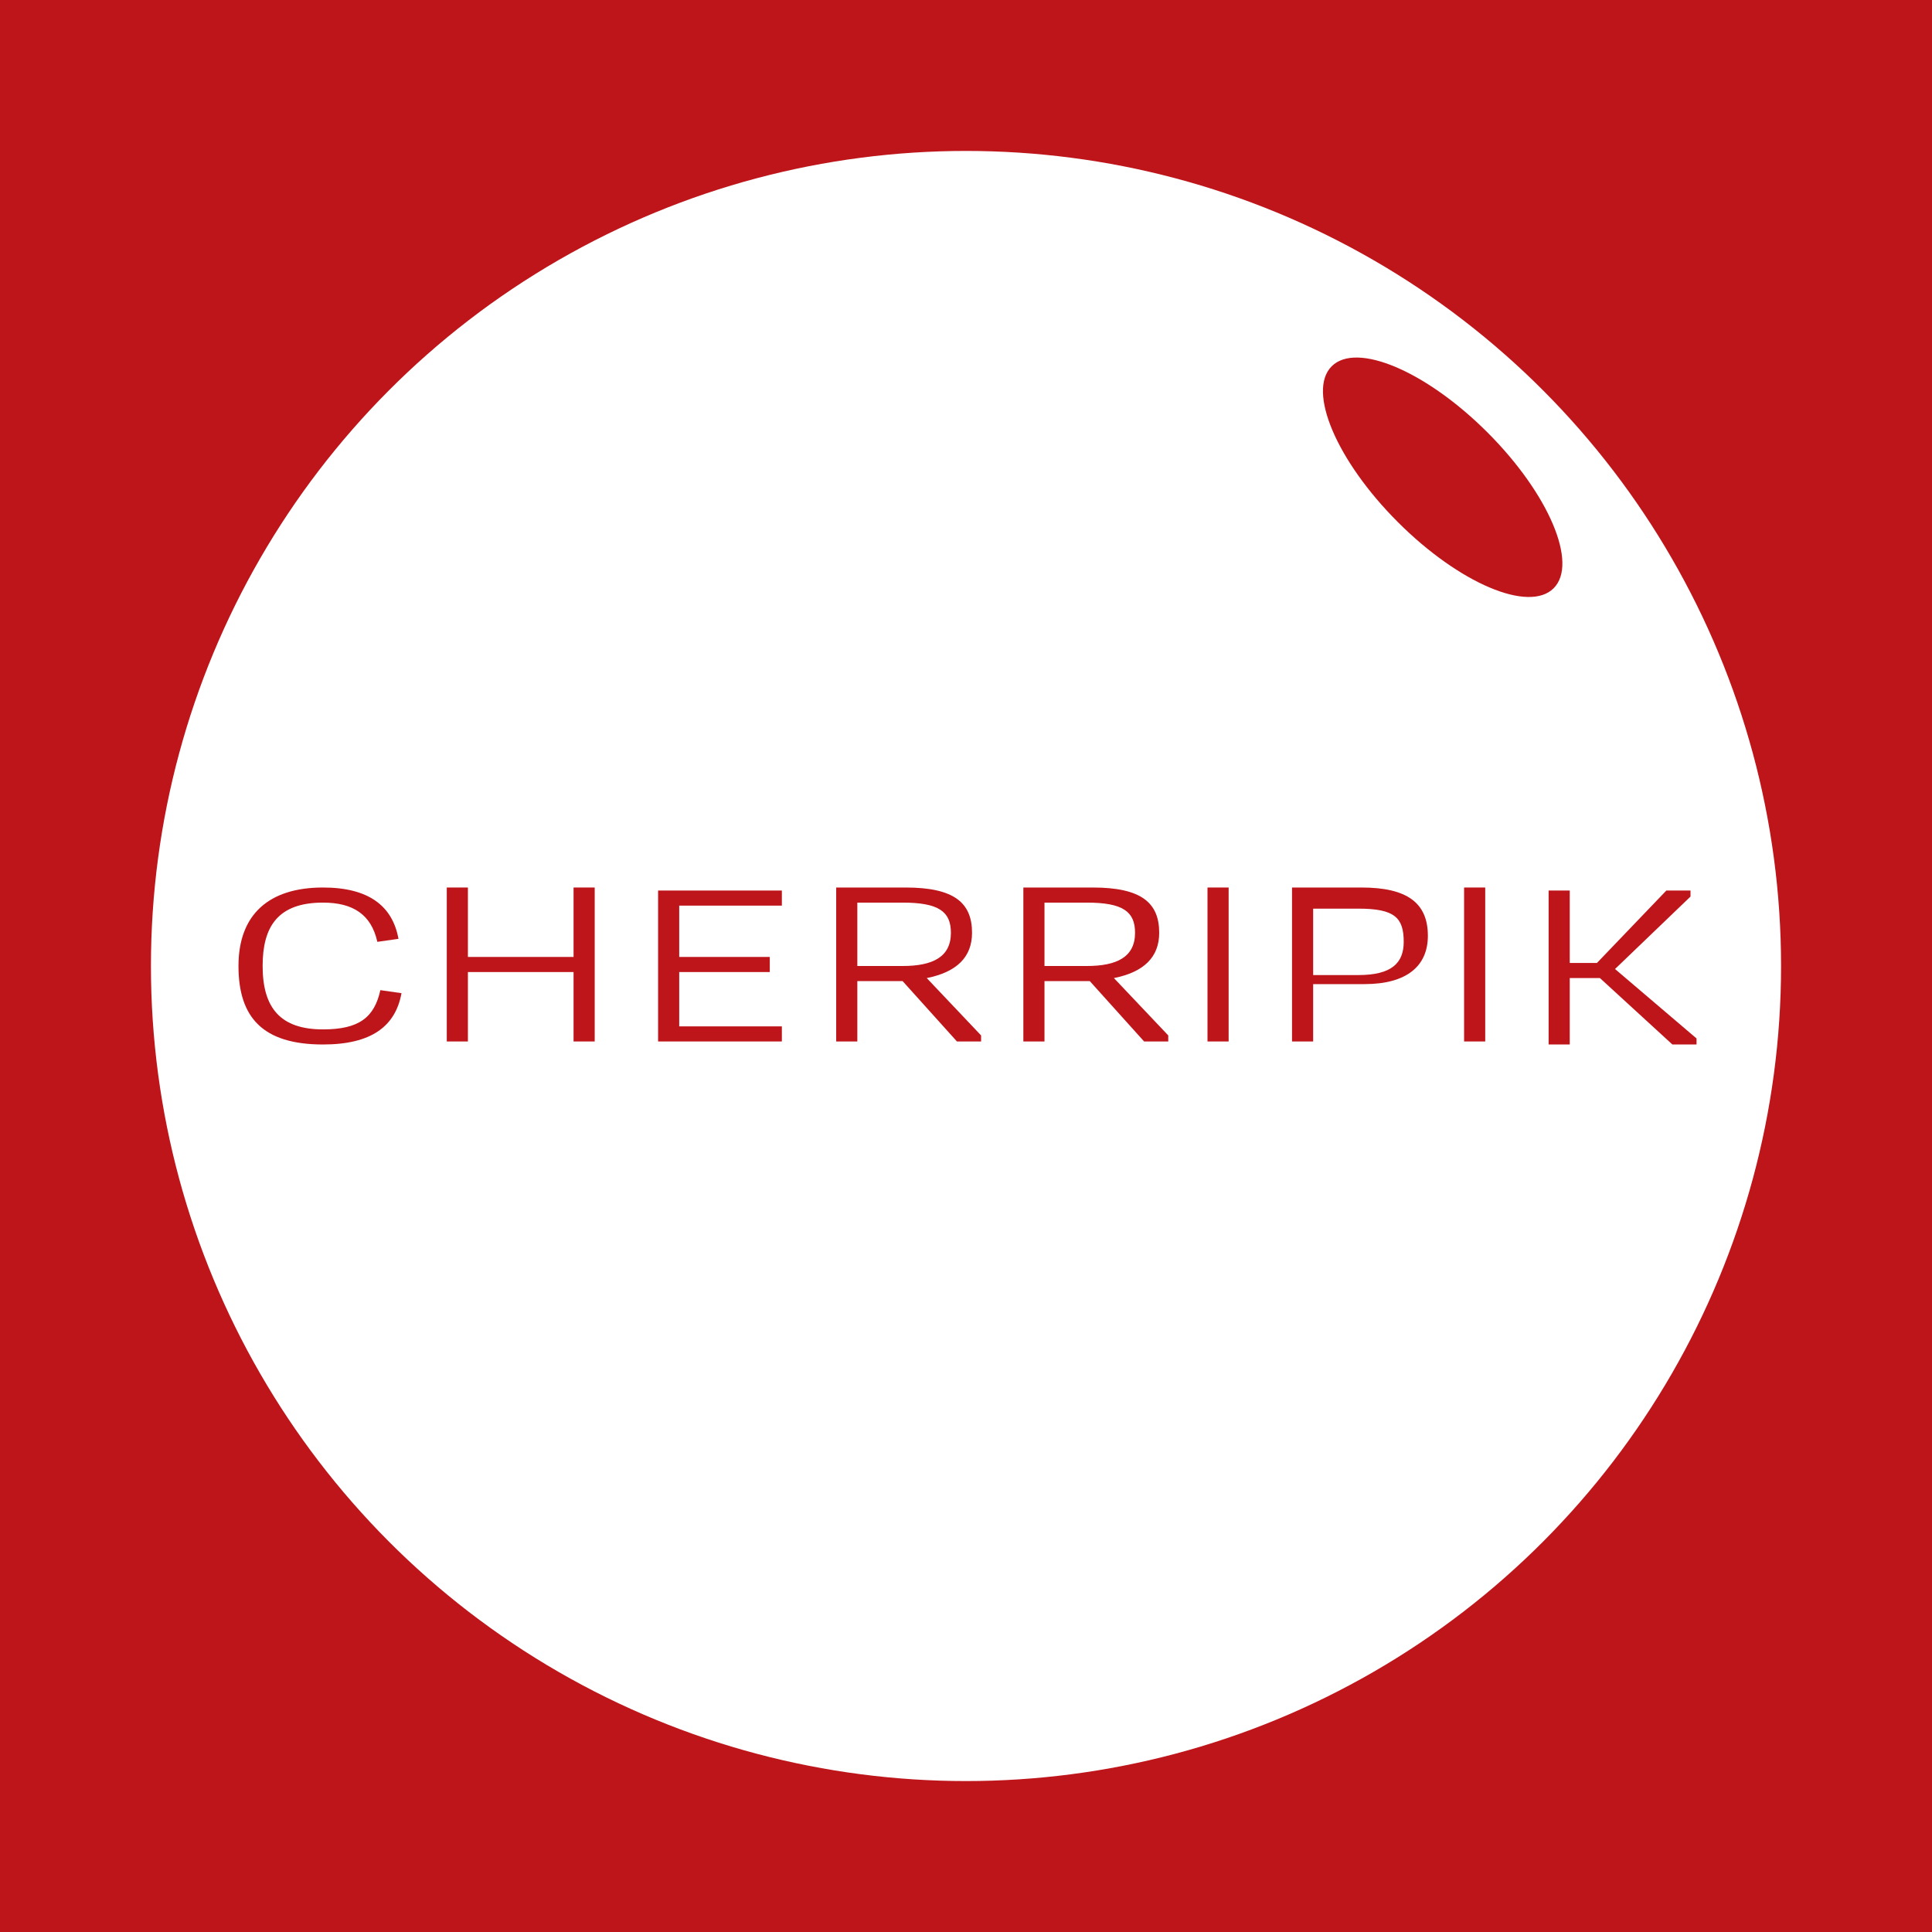
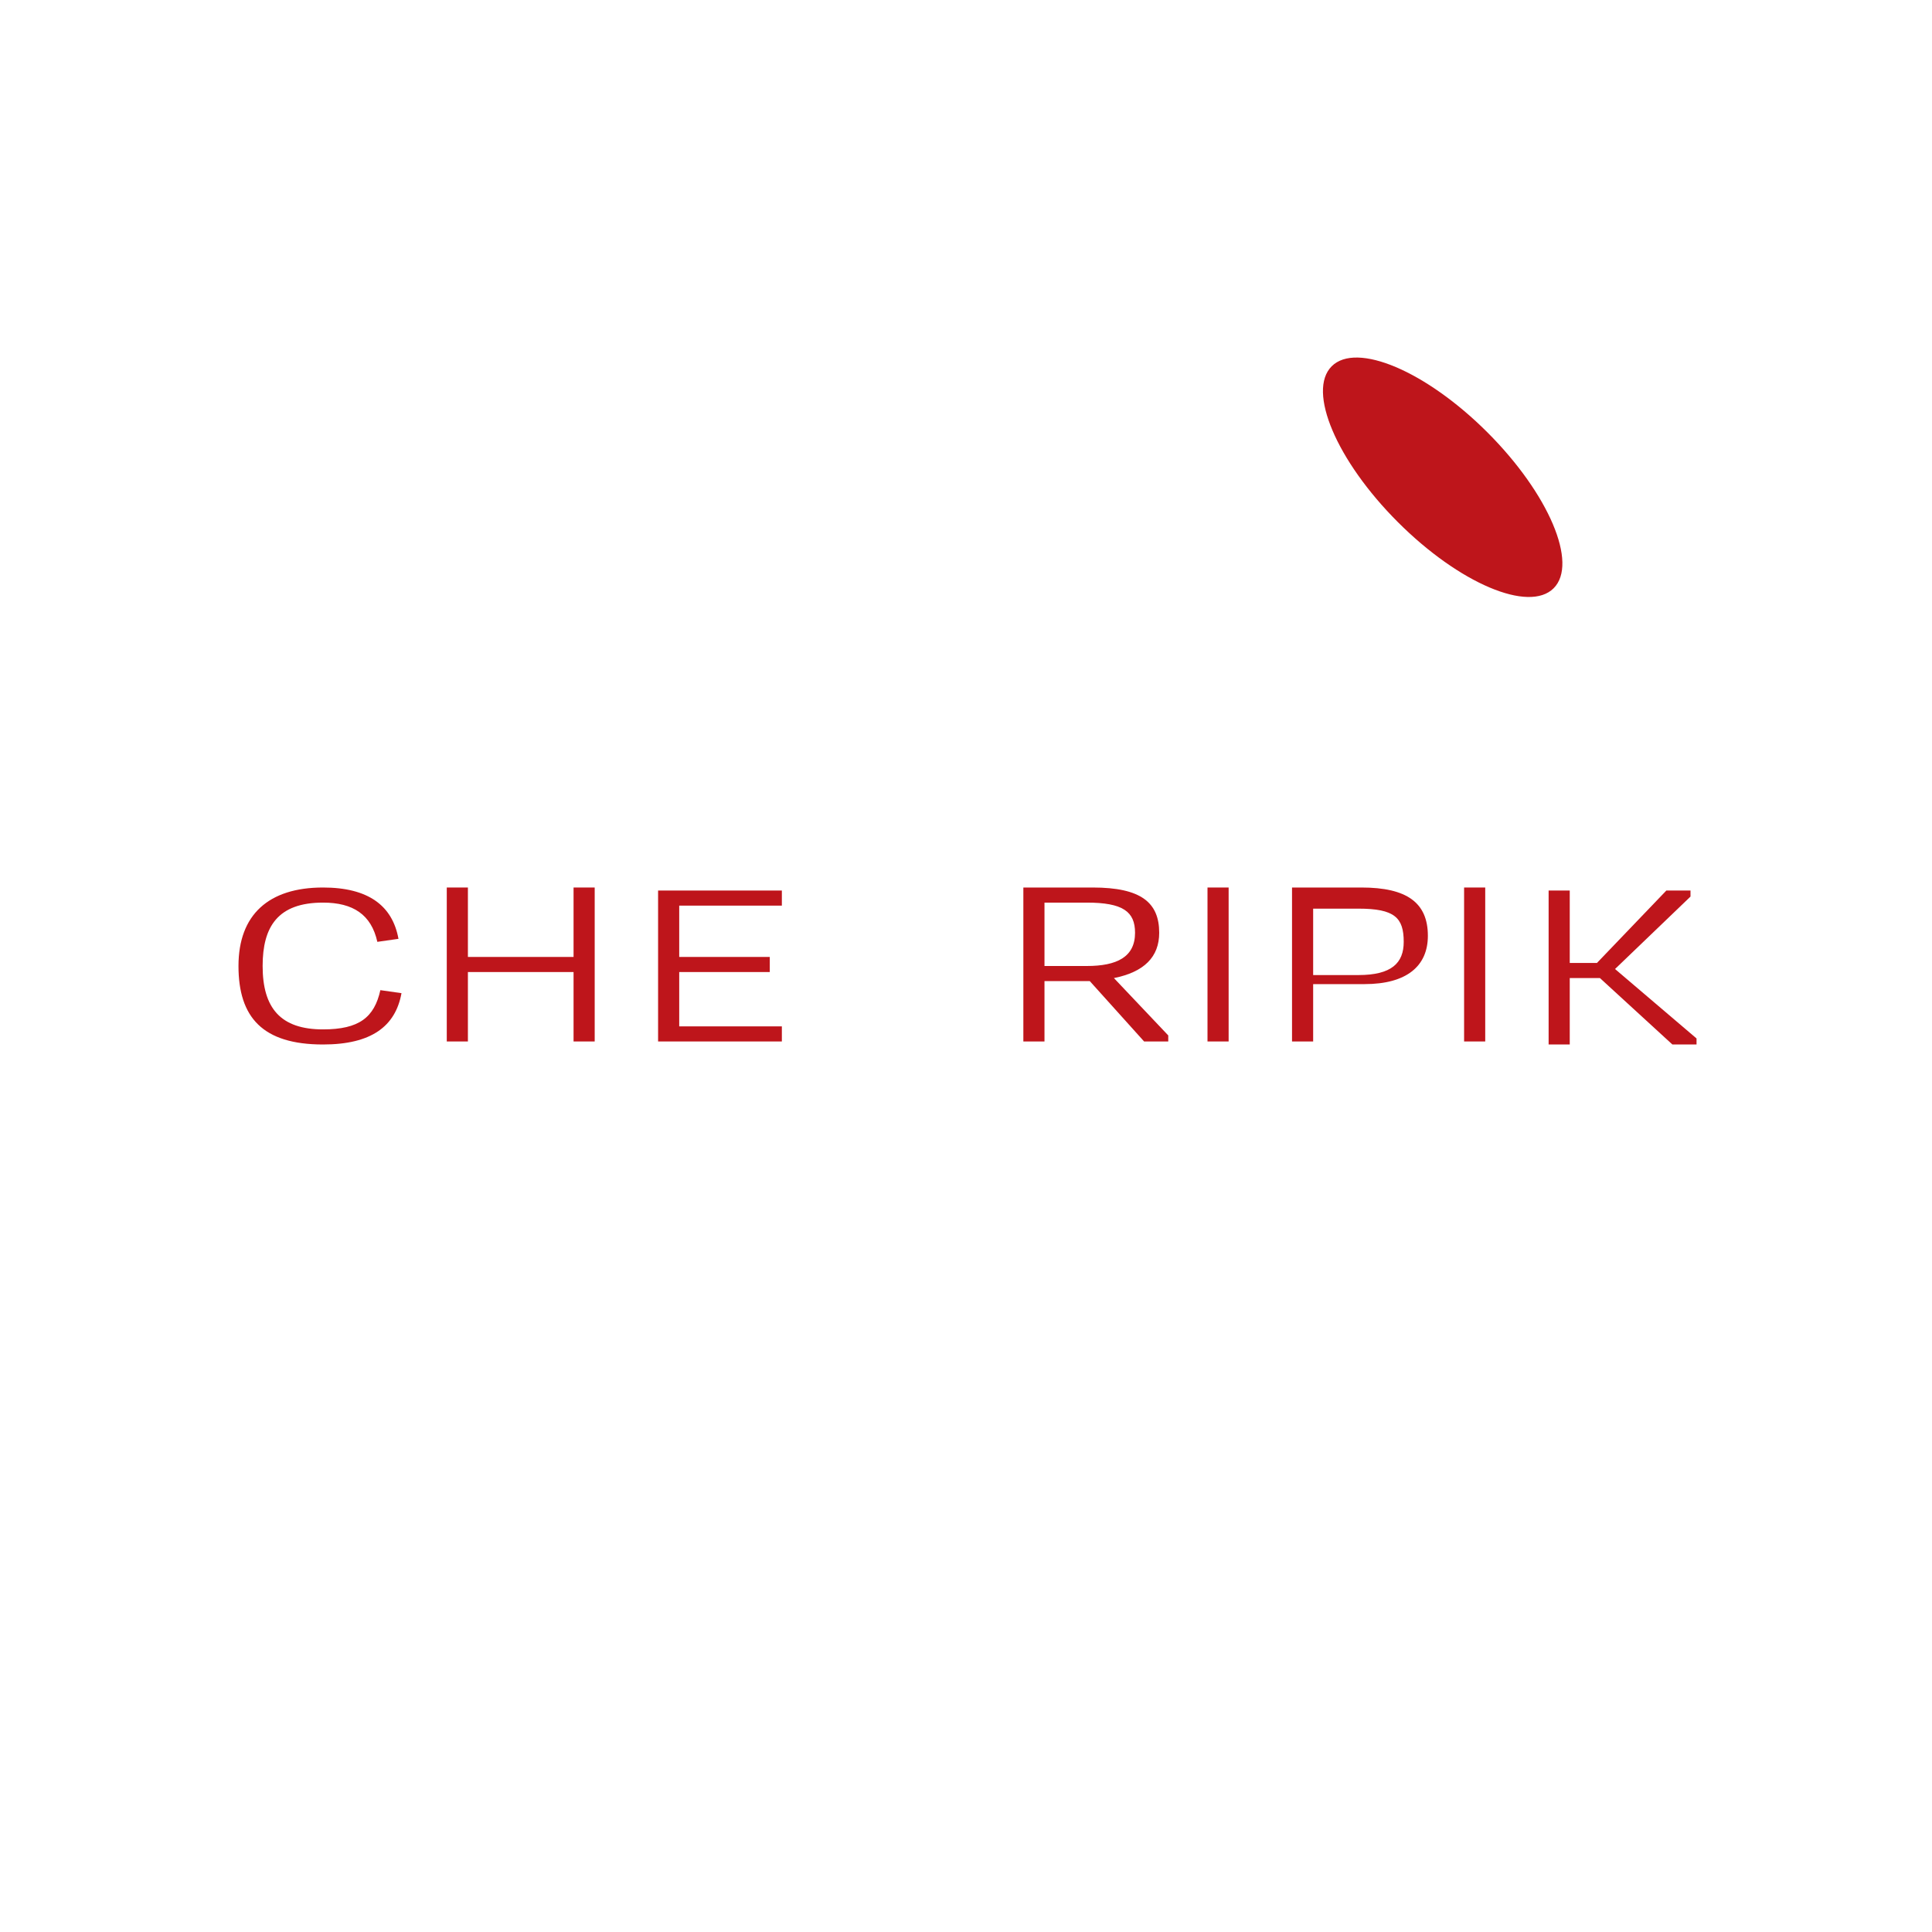
<svg xmlns="http://www.w3.org/2000/svg" version="1.1" id="Layer_1" x="0px" y="0px" viewBox="0 0 64 64" style="enable-background:new 0 0 64 64;" xml:space="preserve">
  <style type="text/css">
	.st0{fill:#BE151B;}
	.st1{fill:#FFFFFF;}
</style>
-   <rect x="-0.5" y="-0.5" class="st0" width="65" height="65" />
  <circle class="st1" cx="32" cy="32" r="27" />
  <g>
    <g>
      <path class="st0" d="M7.9,32c0-1.7,1-2.6,2.8-2.6c1.5,0,2.3,0.6,2.5,1.7l-0.7,0.1c-0.2-0.9-0.8-1.3-1.8-1.3c-1.5,0-2,0.8-2,2.1    c0,1.4,0.6,2.1,2,2.1c1.2,0,1.7-0.4,1.9-1.3l0.7,0.1c-0.2,1.1-1,1.7-2.6,1.7C8.7,34.6,7.9,33.7,7.9,32z" />
      <path class="st0" d="M19,34.5v-2.3h-3.5v2.3h-0.7v-5.1h0.7v2.3H19v-2.3h0.7v5.1H19z" />
      <path class="st0" d="M21.8,29.5h4.1V30h-3.4v1.7h3v0.5h-3V34h3.4v0.5h-4.1V29.5z" />
-       <path class="st0" d="M28.4,32.5v2h-0.7v-5.1h2.3c1.6,0,2.2,0.5,2.2,1.5c0,0.8-0.5,1.3-1.5,1.5l1.8,1.9v0.2h-0.8l-1.8-2h0H28.4z     M28.4,30v2h1.5c1,0,1.6-0.3,1.6-1.1c0-0.7-0.4-1-1.6-1H28.4z" />
      <path class="st0" d="M34.6,32.5v2h-0.7v-5.1h2.3c1.6,0,2.2,0.5,2.2,1.5c0,0.8-0.5,1.3-1.5,1.5l1.8,1.9v0.2h-0.8l-1.8-2h0H34.6z     M34.6,30v2H36c1,0,1.6-0.3,1.6-1.1c0-0.7-0.4-1-1.6-1H34.6z" />
      <path class="st0" d="M40,34.5v-5.1h0.7v5.1H40z" />
      <path class="st0" d="M43.5,32.7v1.8h-0.7v-5.1h2.3c1.5,0,2.2,0.5,2.2,1.6c0,1-0.7,1.6-2.1,1.6H43.5z M43.5,30v2.3h1.5    c1.1,0,1.5-0.4,1.5-1.1c0-0.8-0.3-1.1-1.5-1.1H43.5z" />
      <path class="st0" d="M48.5,34.5v-5.1h0.7v5.1H48.5z" />
      <path class="st0" d="M53,32.4h-1v2.2h-0.7v-5.1H52v2.4h0.9l2.3-2.4H56v0.2l-2.5,2.4l2.7,2.3v0.2h-0.8L53,32.4z" />
    </g>
  </g>
  <ellipse transform="matrix(0.707 -0.707 0.707 0.707 2.825 38.434)" class="st0" cx="47.8" cy="15.8" rx="2.1" ry="5.2" />
</svg>